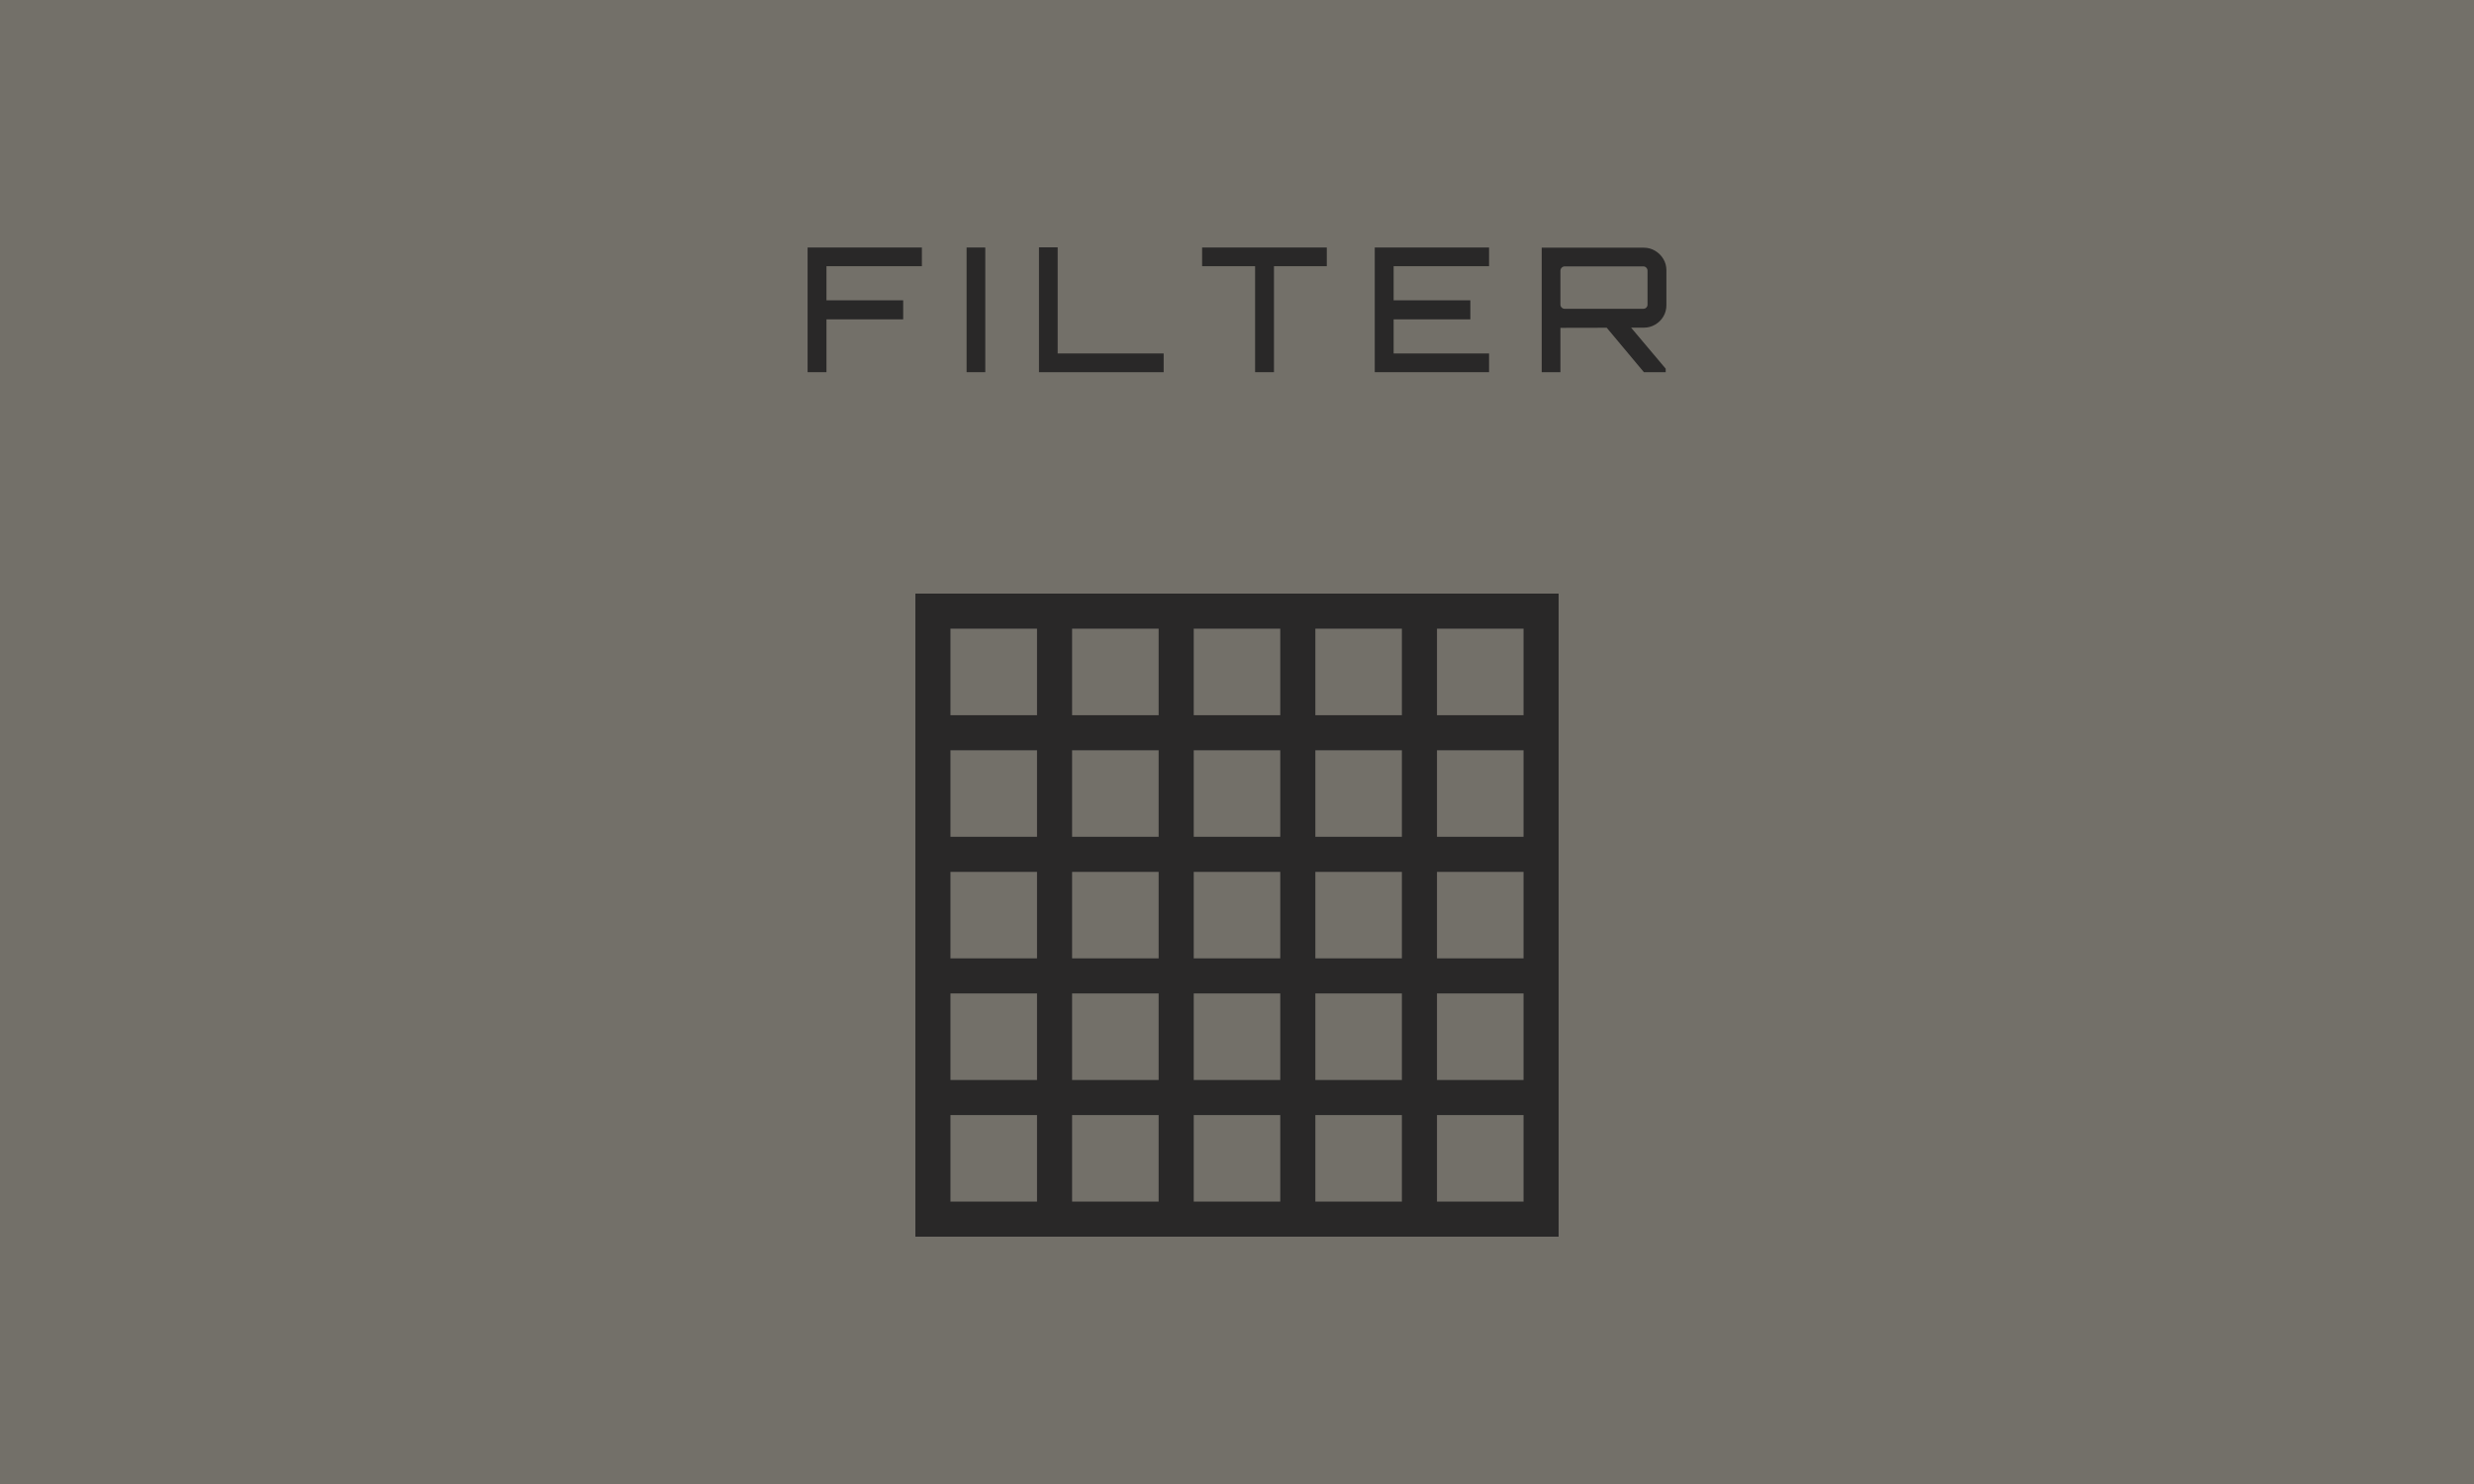
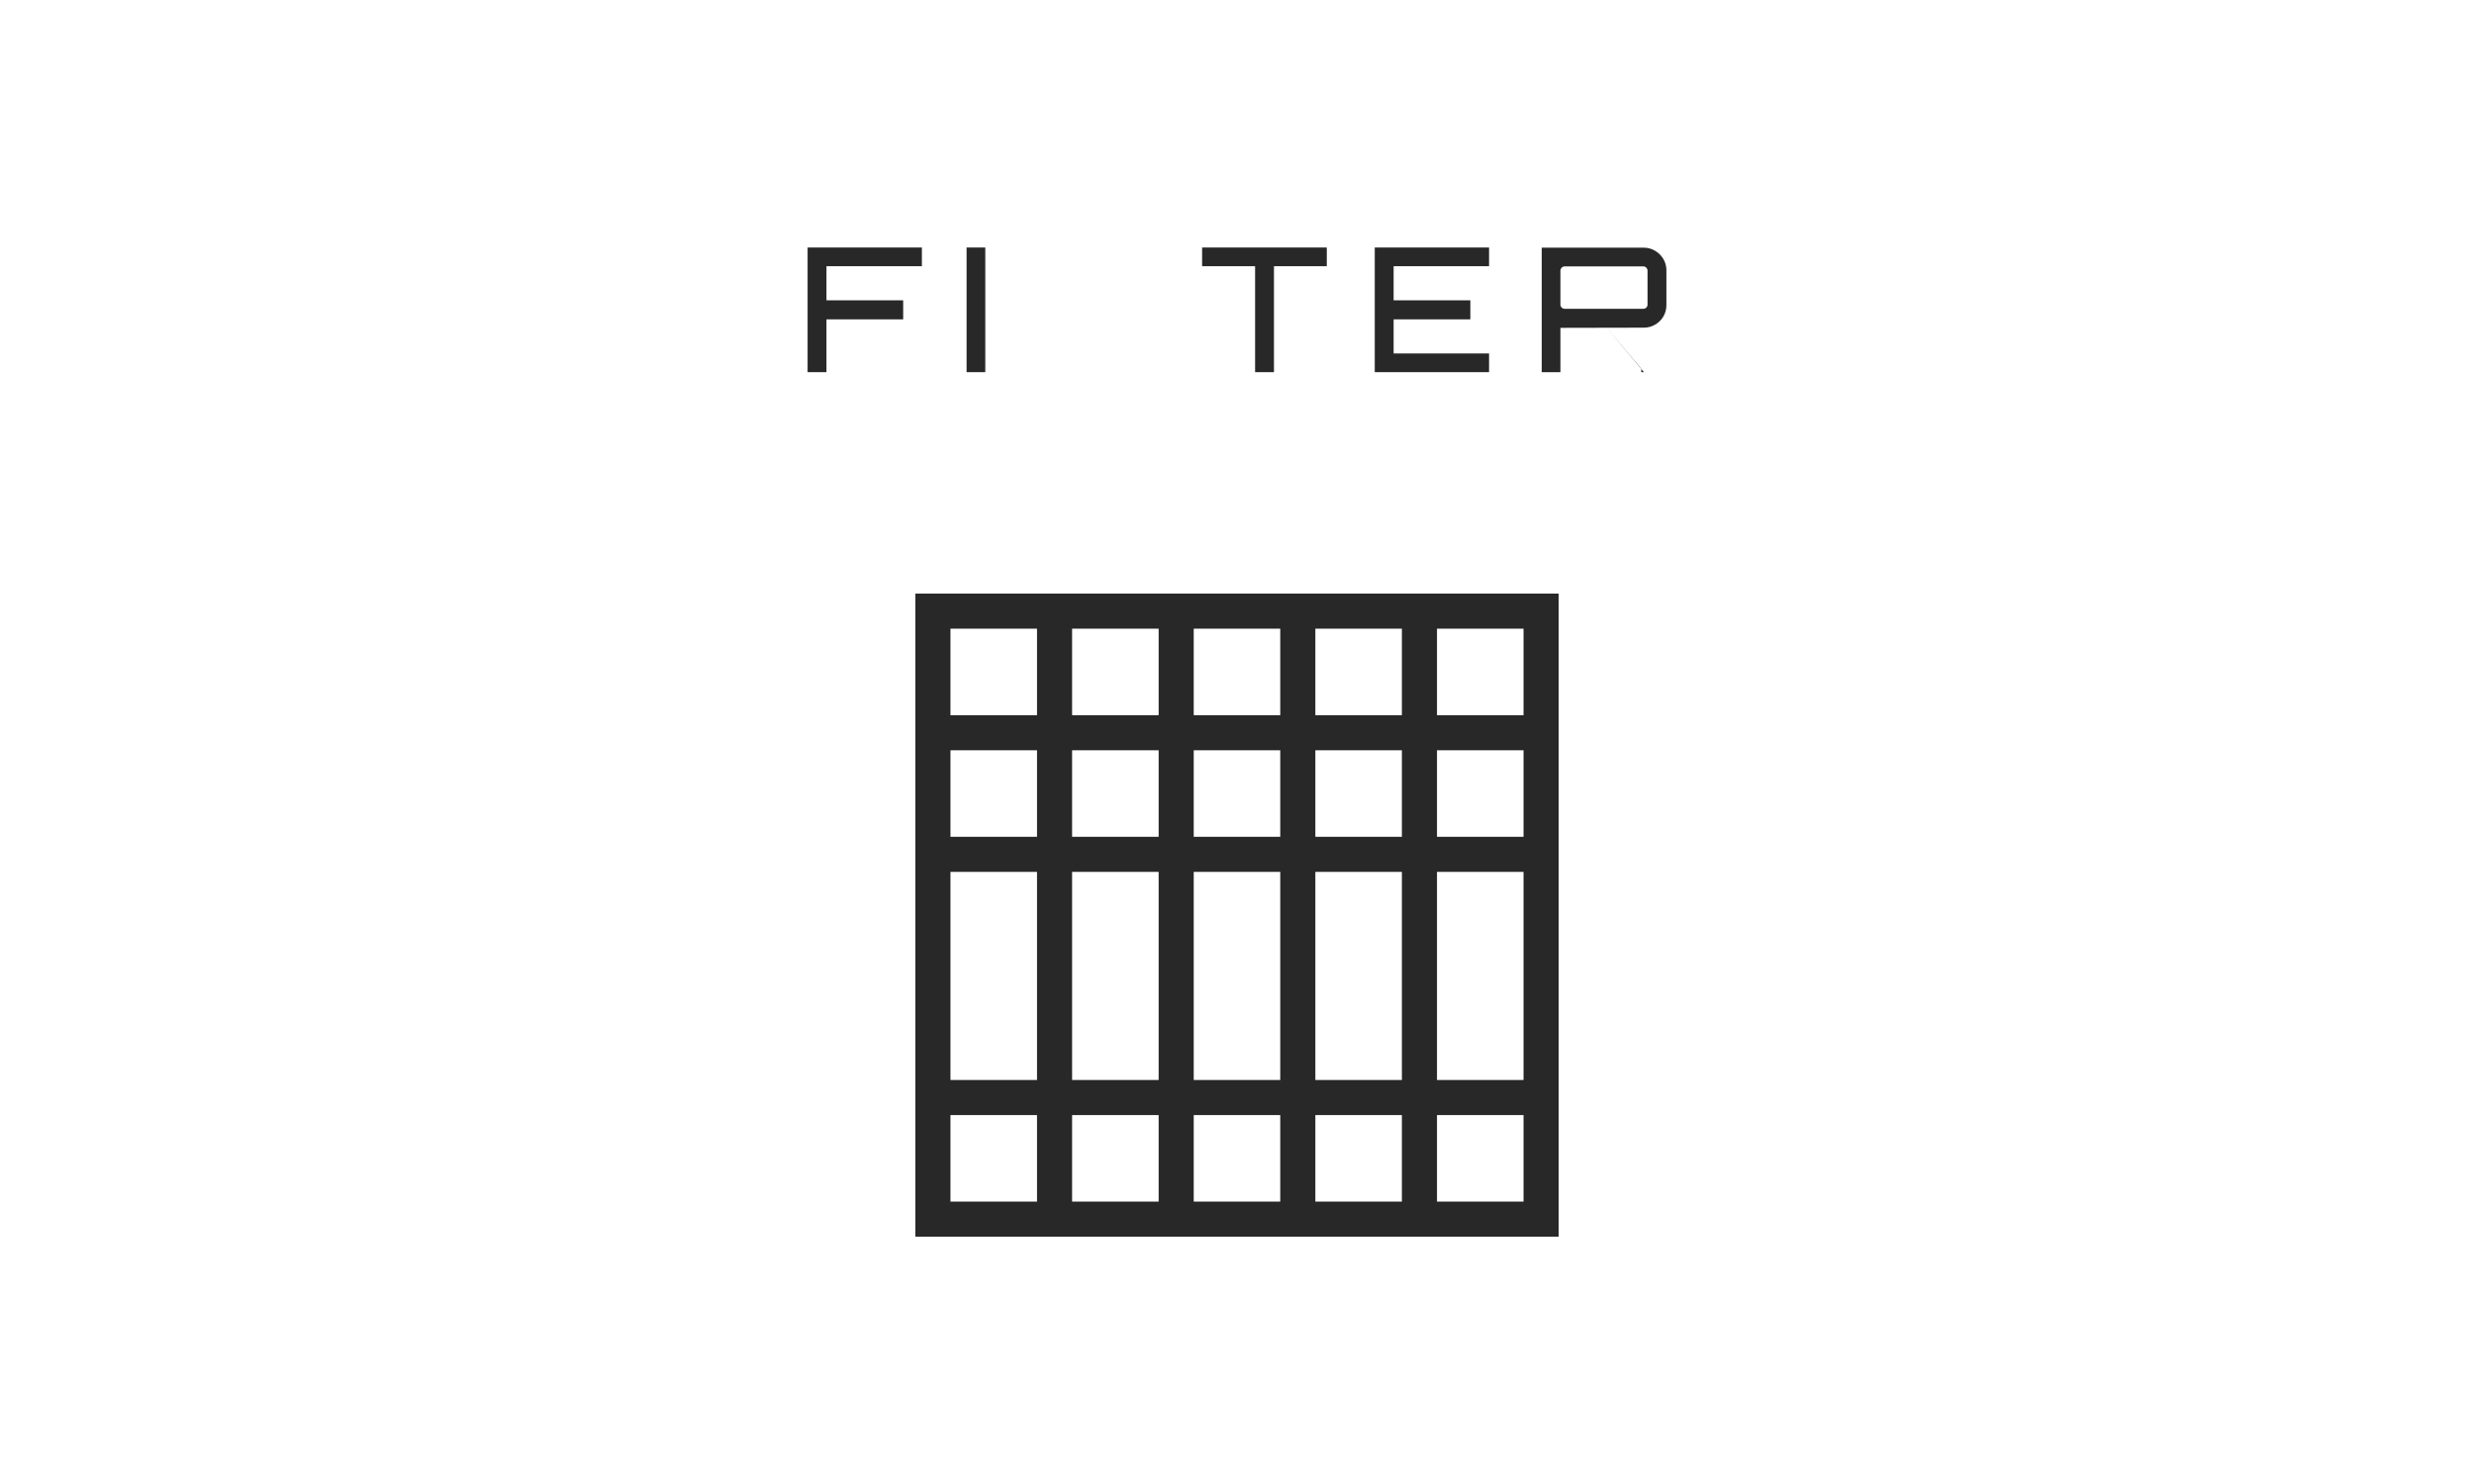
<svg xmlns="http://www.w3.org/2000/svg" version="1.1" id="layer" x="0px" y="0px" width="200px" height="120px" viewBox="0 0 200 120" enable-background="new 0 0 200 120" xml:space="preserve">
-   <rect x="-318.917" y="-176.125" fill="#737069" width="837.834" height="472.25" />
  <g>
-     <polygon fill="#292828" points="124.582,80.333 75.418,80.333 75.418,77.496 124.582,77.496 124.582,80.333  " />
    <polygon fill="#292828" points="124.582,60.669 75.418,60.669 75.418,57.833 124.582,57.833 124.582,60.669  " />
    <polygon fill="#292828" points="124.582,90.168 75.418,90.168 75.418,87.331 124.582,87.331 124.582,90.168  " />
    <polygon fill="#292828" points="124.582,70.502 75.418,70.502 75.418,67.665 124.582,67.665 124.582,70.502  " />
    <polygon fill="#292828" points="96.502,98.582 93.666,98.582 93.666,49.418 96.502,49.418 96.502,98.582  " />
    <polygon fill="#292828" points="116.167,98.582 113.33,98.582 113.33,49.418 116.167,49.418 116.167,98.582  " />
    <path fill="#292828" d="M126,100H74V48h52V100L126,100z M76.836,97.164h46.328V50.836H76.836V97.164L76.836,97.164z" />
    <polygon fill="#292828" points="86.669,98.582 83.833,98.582 83.833,49.418 86.669,49.418 86.669,98.582  " />
    <polygon fill="#292828" points="106.334,98.582 103.497,98.582 103.497,49.418 106.334,49.418 106.334,98.582  " />
  </g>
  <g>
    <g>
      <path fill="#292828" d="M65.287,30.094v-10.08h9.239v1.512h-7.714v2.758h6.202v1.54h-6.202v4.27H65.287z" />
      <path fill="#292828" d="M78.139,30.094v-10.08h1.512v10.08H78.139z" />
-       <path fill="#292828" d="M83.991,30.094V20h1.512v8.582h8.568v1.512H83.991z" />
      <path fill="#292828" d="M101.463,30.094v-8.568h-4.284v-1.512h10.08v1.512h-4.271v8.568H101.463z" />
      <path fill="#292828" d="M111.136,30.094v-10.08h9.24v1.512h-7.714v2.758h6.202v1.54h-6.202v2.758h7.714v1.512H111.136z" />
-       <path fill="#292828" d="M124.633,30.094V20.028h8.246c0.336,0,0.644,0.084,0.924,0.252s0.502,0.39,0.665,0.665    s0.245,0.576,0.245,0.903v2.828c0,0.336-0.082,0.642-0.245,0.917s-0.385,0.495-0.665,0.658c-0.28,0.163-0.588,0.245-0.924,0.245    l-6.734,0.014v3.584H124.633z M126.495,24.97h6.342c0.103,0,0.187-0.033,0.252-0.098c0.065-0.065,0.098-0.145,0.098-0.238V21.89    c0-0.093-0.032-0.175-0.098-0.245c-0.065-0.07-0.149-0.105-0.252-0.105h-6.342c-0.094,0-0.176,0.035-0.245,0.105    c-0.07,0.07-0.105,0.152-0.105,0.245v2.744c0,0.093,0.035,0.173,0.105,0.238C126.319,24.938,126.401,24.97,126.495,24.97z     M132.893,30.094l-3.15-3.766h1.975l2.939,3.486v0.28H132.893z" />
+       <path fill="#292828" d="M124.633,30.094V20.028h8.246c0.336,0,0.644,0.084,0.924,0.252s0.502,0.39,0.665,0.665    s0.245,0.576,0.245,0.903v2.828c0,0.336-0.082,0.642-0.245,0.917s-0.385,0.495-0.665,0.658c-0.28,0.163-0.588,0.245-0.924,0.245    l-6.734,0.014v3.584H124.633z M126.495,24.97h6.342c0.103,0,0.187-0.033,0.252-0.098c0.065-0.065,0.098-0.145,0.098-0.238V21.89    c0-0.093-0.032-0.175-0.098-0.245c-0.065-0.07-0.149-0.105-0.252-0.105h-6.342c-0.094,0-0.176,0.035-0.245,0.105    c-0.07,0.07-0.105,0.152-0.105,0.245v2.744c0,0.093,0.035,0.173,0.105,0.238C126.319,24.938,126.401,24.97,126.495,24.97z     M132.893,30.094l-3.15-3.766l2.939,3.486v0.28H132.893z" />
    </g>
  </g>
</svg>